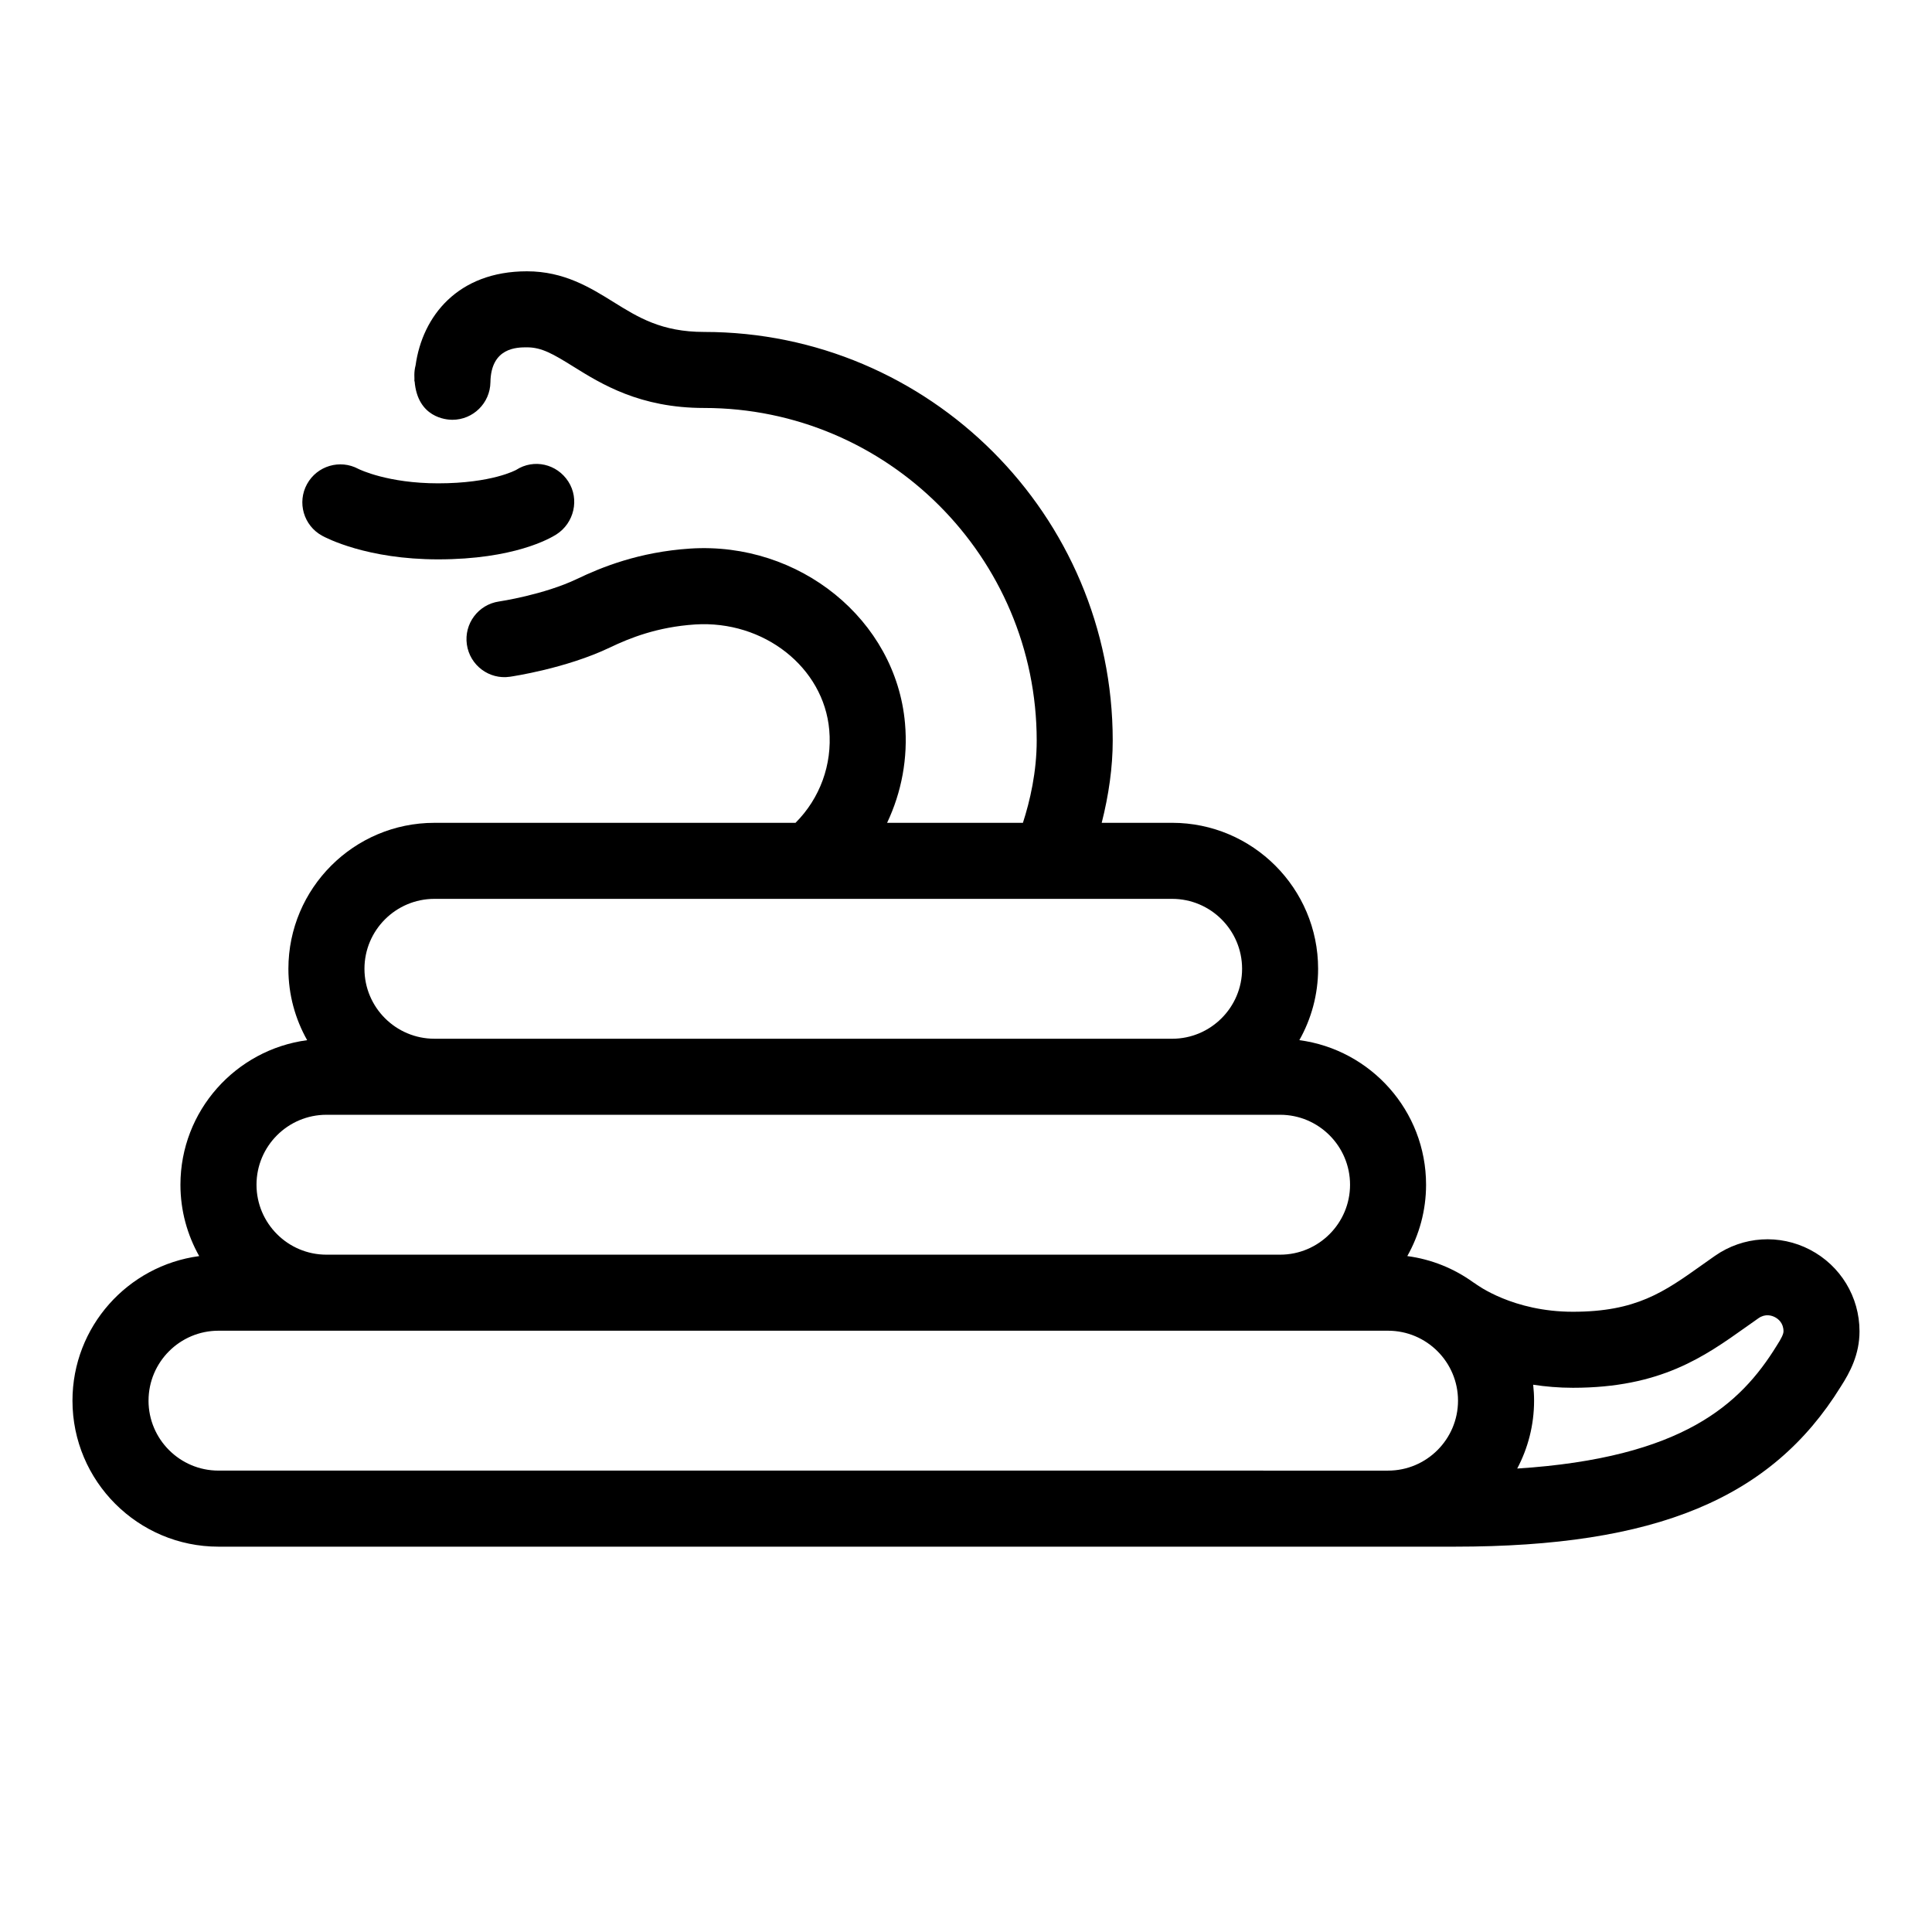
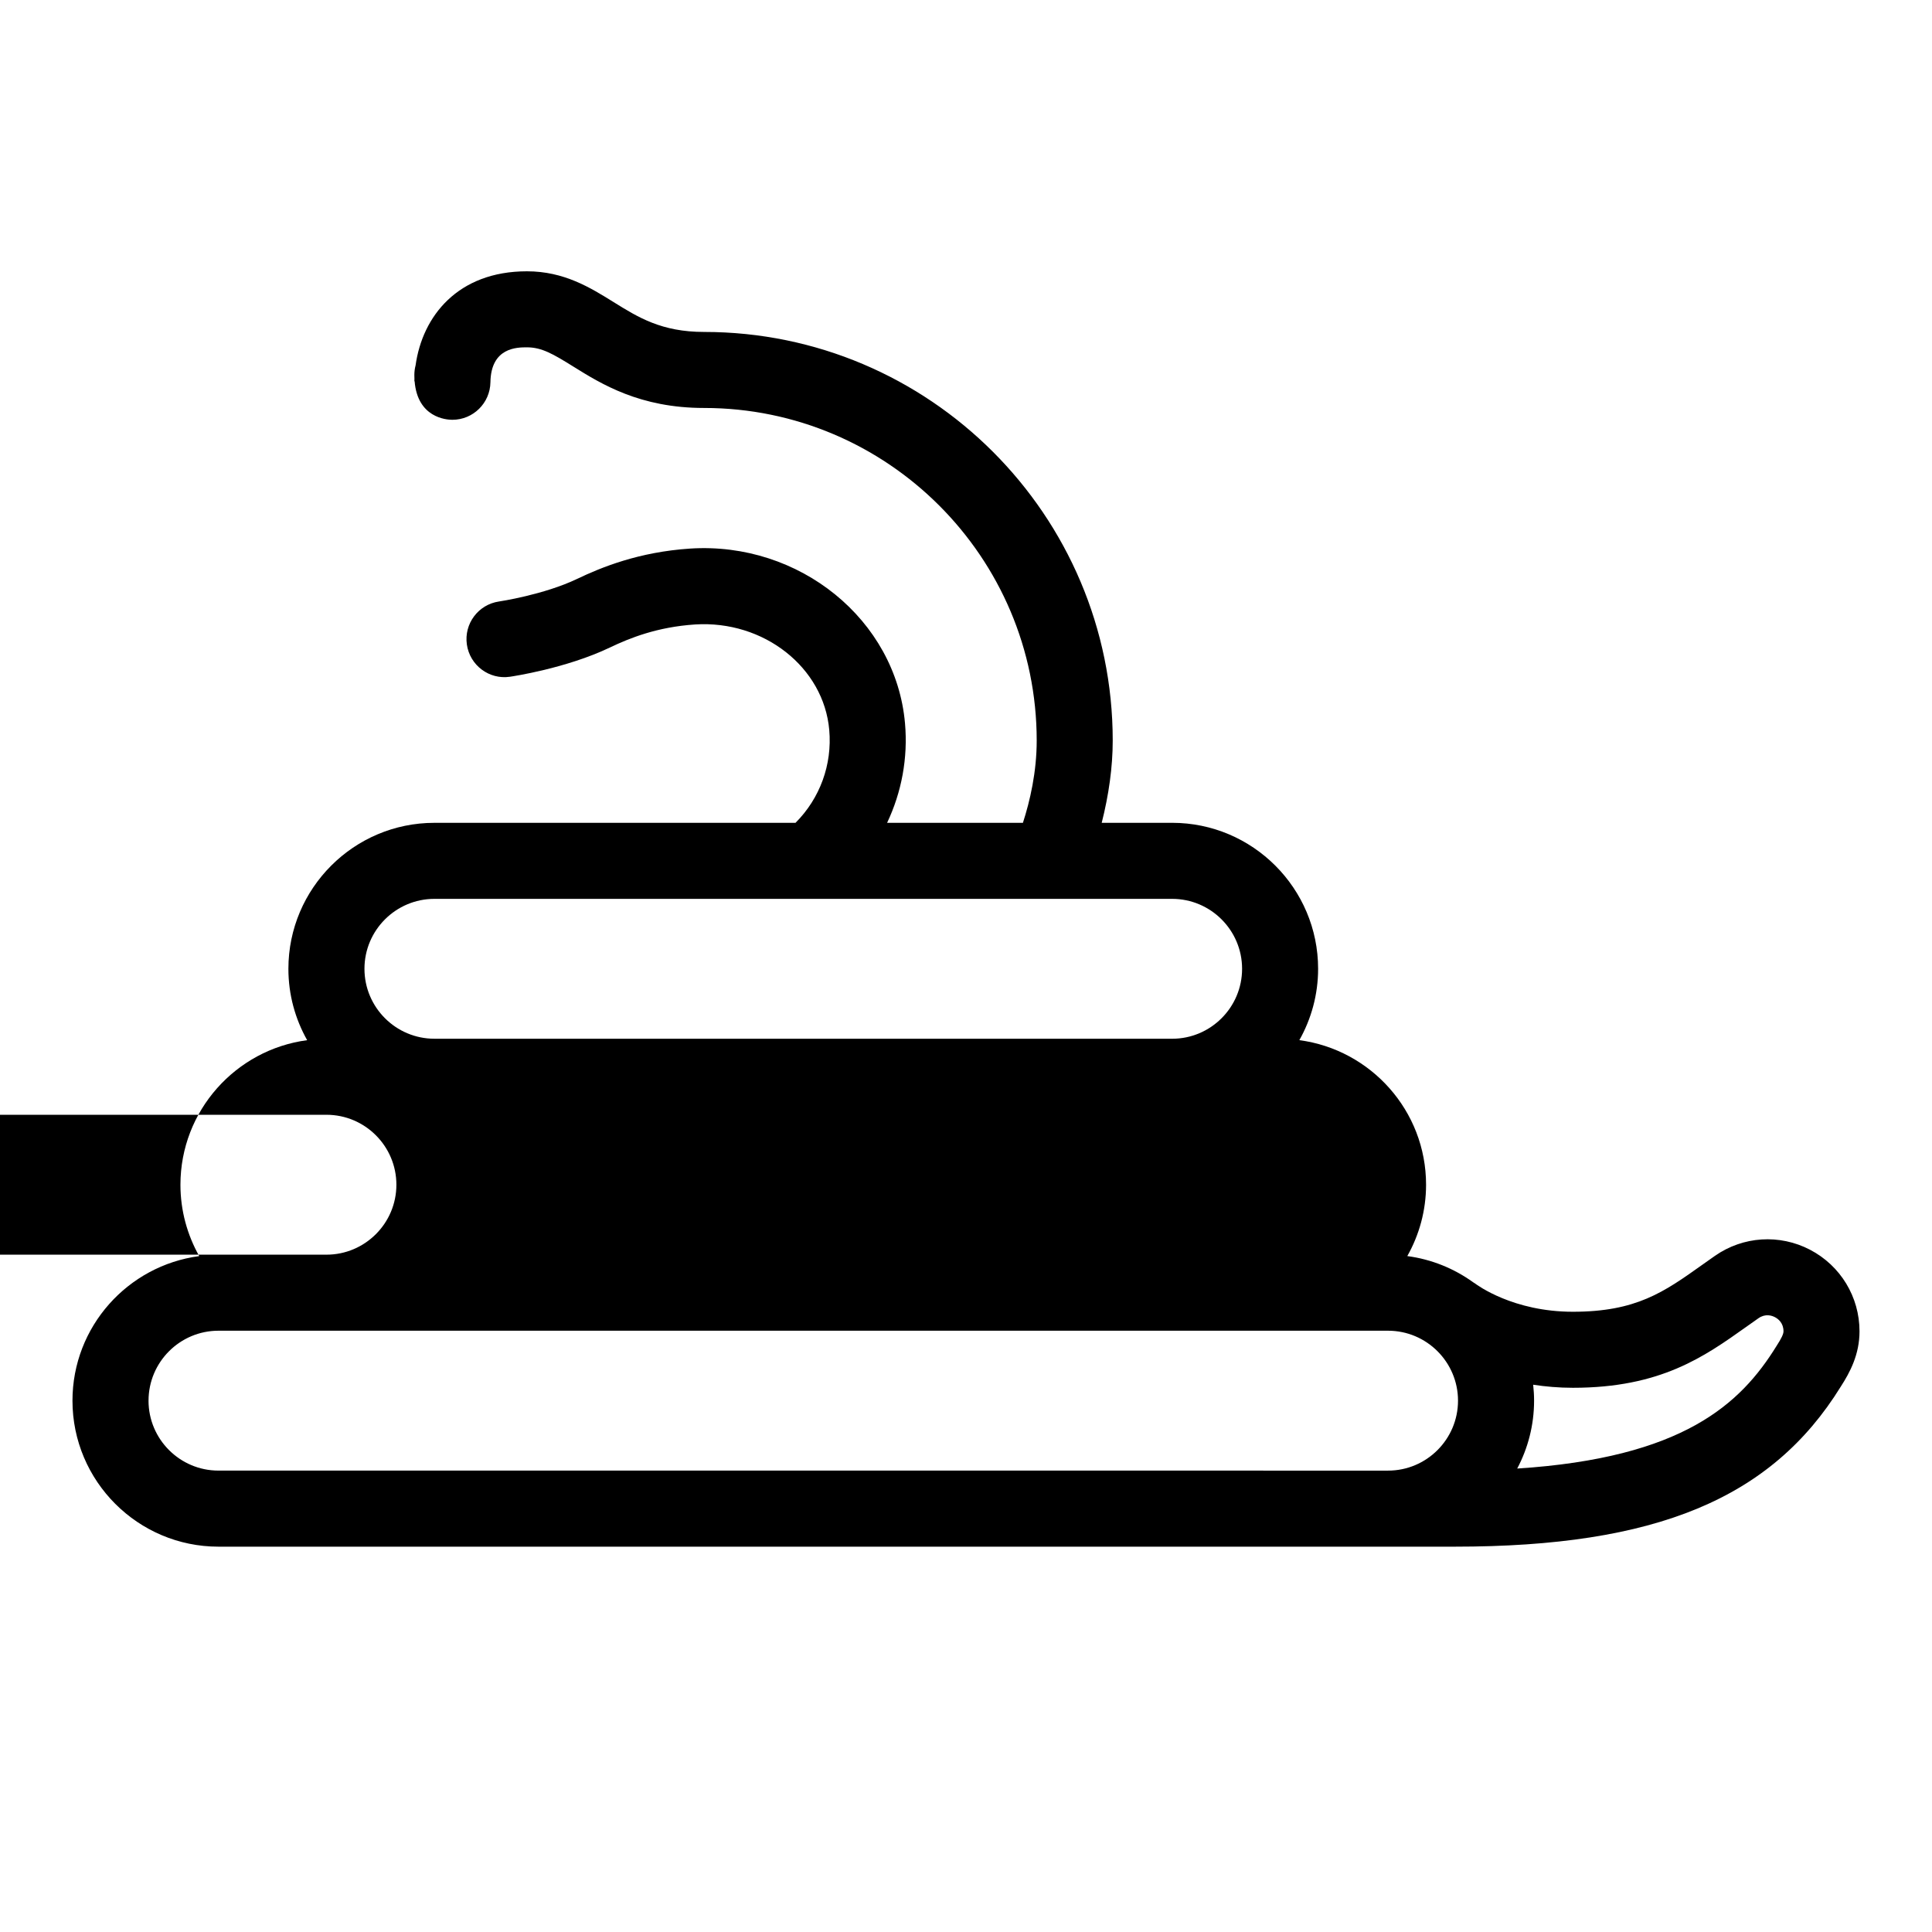
<svg xmlns="http://www.w3.org/2000/svg" fill="#000000" width="800px" height="800px" version="1.1" viewBox="144 144 512 512">
  <g>
-     <path d="m229.34 285.96c1.168 0.641 11.941 6.277 30.773 6.277 20.055 0 29.645-5.523 31.363-6.629 4.68-3.012 6.144-9.32 3.133-13.996-3.016-4.68-9.129-6.098-13.816-3.086-0.062 0.035-6.41 3.562-20.68 3.562-13.324 0-20.801-3.656-21.156-3.832-4.859-2.602-10.918-0.82-13.586 4.023-2.684 4.871-0.906 10.996 3.969 13.68z" />
-     <path d="m623.69 475.2c-8.082-4.215-17.742-3.598-25.211 1.613l-3.41 2.406c-10.129 7.203-17.445 12.41-34.25 12.41-15.828 0-25.387-7.09-25.93-7.504-0.16-0.125-0.336-0.203-0.5-0.316-5.047-3.637-10.988-6.078-17.441-6.934 3.152-5.598 4.973-12.043 4.973-18.91 0-19.598-14.66-35.801-33.582-38.312 3.152-5.598 4.973-12.043 4.973-18.91 0-21.332-17.352-38.688-38.688-38.688h-18.66c1.867-7.359 2.918-14.75 2.918-21.797 0-59.715-48.582-108.29-108.3-108.29-11.258 0-17.445-3.848-23.992-7.922-6.141-3.816-13.098-8.148-22.945-8.148-18.336 0-27.703 11.922-29.512 24.926-0.215 0.82-0.328 1.684-0.328 2.57 0 0.328 0.008 0.652 0.023 0.965-0.008 0.227-0.012 0.449-0.016 0.676h0.062c0.781 9.652 8.371 10.207 9.957 10.215h0.055c5.5 0 9.992-4.43 10.078-9.938 0.141-9.266 7.074-9.266 9.684-9.266 3.91 0 6.906 1.75 12.301 5.106 7.438 4.629 17.625 10.965 34.641 10.965 48.602 0 88.145 39.539 88.145 88.141 0 8.34-1.777 16.004-3.652 21.797h-35.992c3.836-8.105 5.555-17.148 4.742-26.375-2.414-27.438-27.977-48.172-56.938-46.301-13.664 0.898-23.652 5.019-29.973 8.043-8.797 4.203-20.559 5.965-20.668 5.977-5.508 0.797-9.324 5.906-8.531 11.414 0.797 5.508 5.918 9.352 11.414 8.531 0.602-0.086 14.859-2.191 26.473-7.738 5.231-2.5 12.523-5.453 22.609-6.117 18.184-1.148 34.078 11.348 35.539 27.957 0.809 9.195-2.457 18.109-8.938 24.609l-95.707 0.004c-21.332 0-38.688 17.355-38.688 38.688 0 6.871 1.82 13.312 4.973 18.91-18.922 2.512-33.582 18.715-33.582 38.312 0 6.871 1.82 13.312 4.973 18.91-18.926 2.512-33.586 18.711-33.586 38.312 0 21.332 17.355 38.691 38.688 38.691h327.64c53.293 0 83.91-12.719 102.26-42.367 2.473-3.824 4.996-8.559 4.996-14.703 0-9.109-5.019-17.391-13.098-21.609zm-364.57-92.992h195.51c10.219 0 18.535 8.316 18.535 18.535s-8.316 18.535-18.535 18.535l-195.51-0.004c-10.223 0-18.535-8.316-18.535-18.535 0-10.215 8.316-18.531 18.535-18.531zm-28.609 57.219h252.73c10.219 0 18.535 8.316 18.535 18.539 0 10.219-8.316 18.535-18.535 18.535h-252.73c-10.219 0-18.535-8.316-18.535-18.535 0-10.223 8.316-18.539 18.535-18.539zm-47.148 75.762c0-10.219 8.316-18.535 18.535-18.535h309.95c10.223 0 18.539 8.316 18.539 18.535 0 10.223-8.316 18.539-18.539 18.539l-309.95-0.004c-10.223 0-18.539-8.312-18.539-18.535zm431.41-14.453c-9.496 15.34-24.746 29.617-68.695 32.445 2.844-5.383 4.469-11.5 4.469-17.996 0-1.426-0.09-2.832-0.242-4.219 3.273 0.496 6.773 0.812 10.523 0.812 23.23 0 34.77-8.203 45.93-16.137l3.254-2.297c1.824-1.273 3.523-0.719 4.363-0.281 0.848 0.445 2.269 1.52 2.269 3.746 0 0.719-0.527 1.848-1.871 3.926z" />
+     <path d="m623.69 475.2c-8.082-4.215-17.742-3.598-25.211 1.613l-3.41 2.406c-10.129 7.203-17.445 12.41-34.25 12.41-15.828 0-25.387-7.09-25.93-7.504-0.16-0.125-0.336-0.203-0.5-0.316-5.047-3.637-10.988-6.078-17.441-6.934 3.152-5.598 4.973-12.043 4.973-18.91 0-19.598-14.66-35.801-33.582-38.312 3.152-5.598 4.973-12.043 4.973-18.91 0-21.332-17.352-38.688-38.688-38.688h-18.66c1.867-7.359 2.918-14.75 2.918-21.797 0-59.715-48.582-108.29-108.3-108.29-11.258 0-17.445-3.848-23.992-7.922-6.141-3.816-13.098-8.148-22.945-8.148-18.336 0-27.703 11.922-29.512 24.926-0.215 0.82-0.328 1.684-0.328 2.57 0 0.328 0.008 0.652 0.023 0.965-0.008 0.227-0.012 0.449-0.016 0.676h0.062c0.781 9.652 8.371 10.207 9.957 10.215h0.055c5.5 0 9.992-4.43 10.078-9.938 0.141-9.266 7.074-9.266 9.684-9.266 3.91 0 6.906 1.75 12.301 5.106 7.438 4.629 17.625 10.965 34.641 10.965 48.602 0 88.145 39.539 88.145 88.141 0 8.34-1.777 16.004-3.652 21.797h-35.992c3.836-8.105 5.555-17.148 4.742-26.375-2.414-27.438-27.977-48.172-56.938-46.301-13.664 0.898-23.652 5.019-29.973 8.043-8.797 4.203-20.559 5.965-20.668 5.977-5.508 0.797-9.324 5.906-8.531 11.414 0.797 5.508 5.918 9.352 11.414 8.531 0.602-0.086 14.859-2.191 26.473-7.738 5.231-2.5 12.523-5.453 22.609-6.117 18.184-1.148 34.078 11.348 35.539 27.957 0.809 9.195-2.457 18.109-8.938 24.609l-95.707 0.004c-21.332 0-38.688 17.355-38.688 38.688 0 6.871 1.82 13.312 4.973 18.91-18.922 2.512-33.582 18.715-33.582 38.312 0 6.871 1.82 13.312 4.973 18.91-18.926 2.512-33.586 18.711-33.586 38.312 0 21.332 17.355 38.691 38.688 38.691h327.64c53.293 0 83.91-12.719 102.26-42.367 2.473-3.824 4.996-8.559 4.996-14.703 0-9.109-5.019-17.391-13.098-21.609zm-364.57-92.992h195.51c10.219 0 18.535 8.316 18.535 18.535s-8.316 18.535-18.535 18.535l-195.51-0.004c-10.223 0-18.535-8.316-18.535-18.535 0-10.215 8.316-18.531 18.535-18.531zm-28.609 57.219c10.219 0 18.535 8.316 18.535 18.539 0 10.219-8.316 18.535-18.535 18.535h-252.73c-10.219 0-18.535-8.316-18.535-18.535 0-10.223 8.316-18.539 18.535-18.539zm-47.148 75.762c0-10.219 8.316-18.535 18.535-18.535h309.95c10.223 0 18.539 8.316 18.539 18.535 0 10.223-8.316 18.539-18.539 18.539l-309.95-0.004c-10.223 0-18.539-8.312-18.539-18.535zm431.41-14.453c-9.496 15.34-24.746 29.617-68.695 32.445 2.844-5.383 4.469-11.5 4.469-17.996 0-1.426-0.09-2.832-0.242-4.219 3.273 0.496 6.773 0.812 10.523 0.812 23.23 0 34.77-8.203 45.93-16.137l3.254-2.297c1.824-1.273 3.523-0.719 4.363-0.281 0.848 0.445 2.269 1.52 2.269 3.746 0 0.719-0.527 1.848-1.871 3.926z" />
  </g>
</svg>